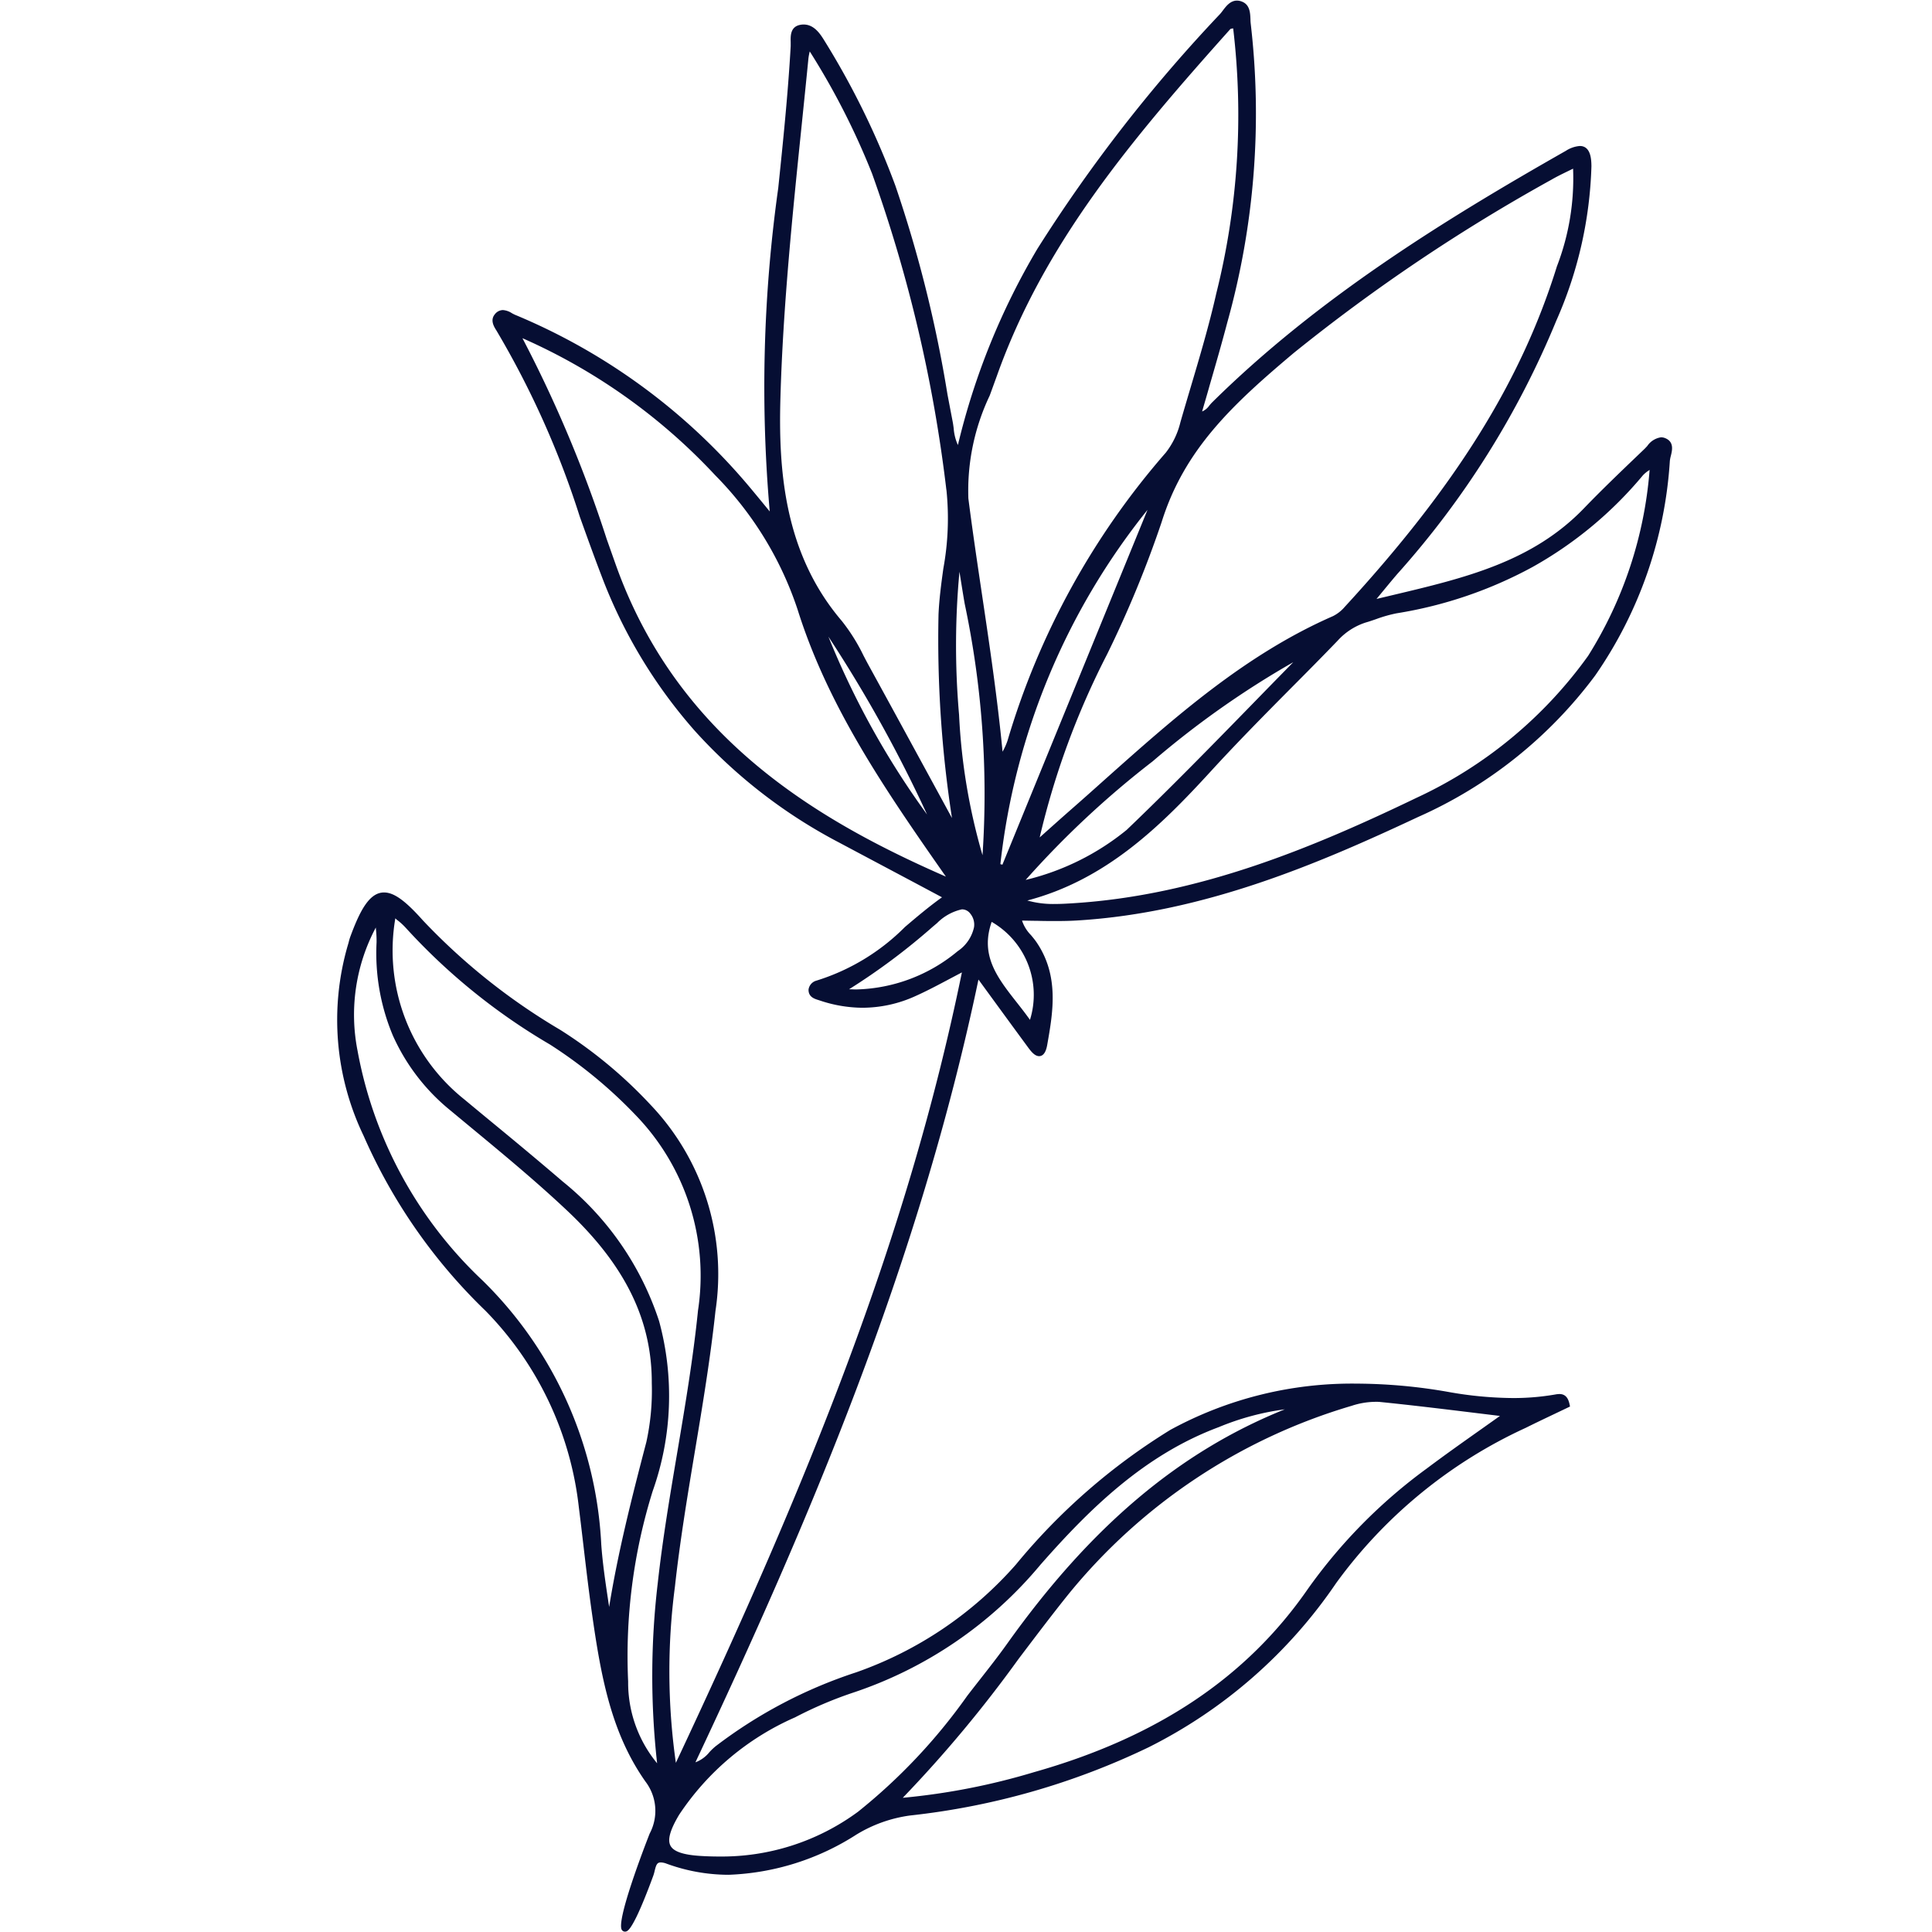
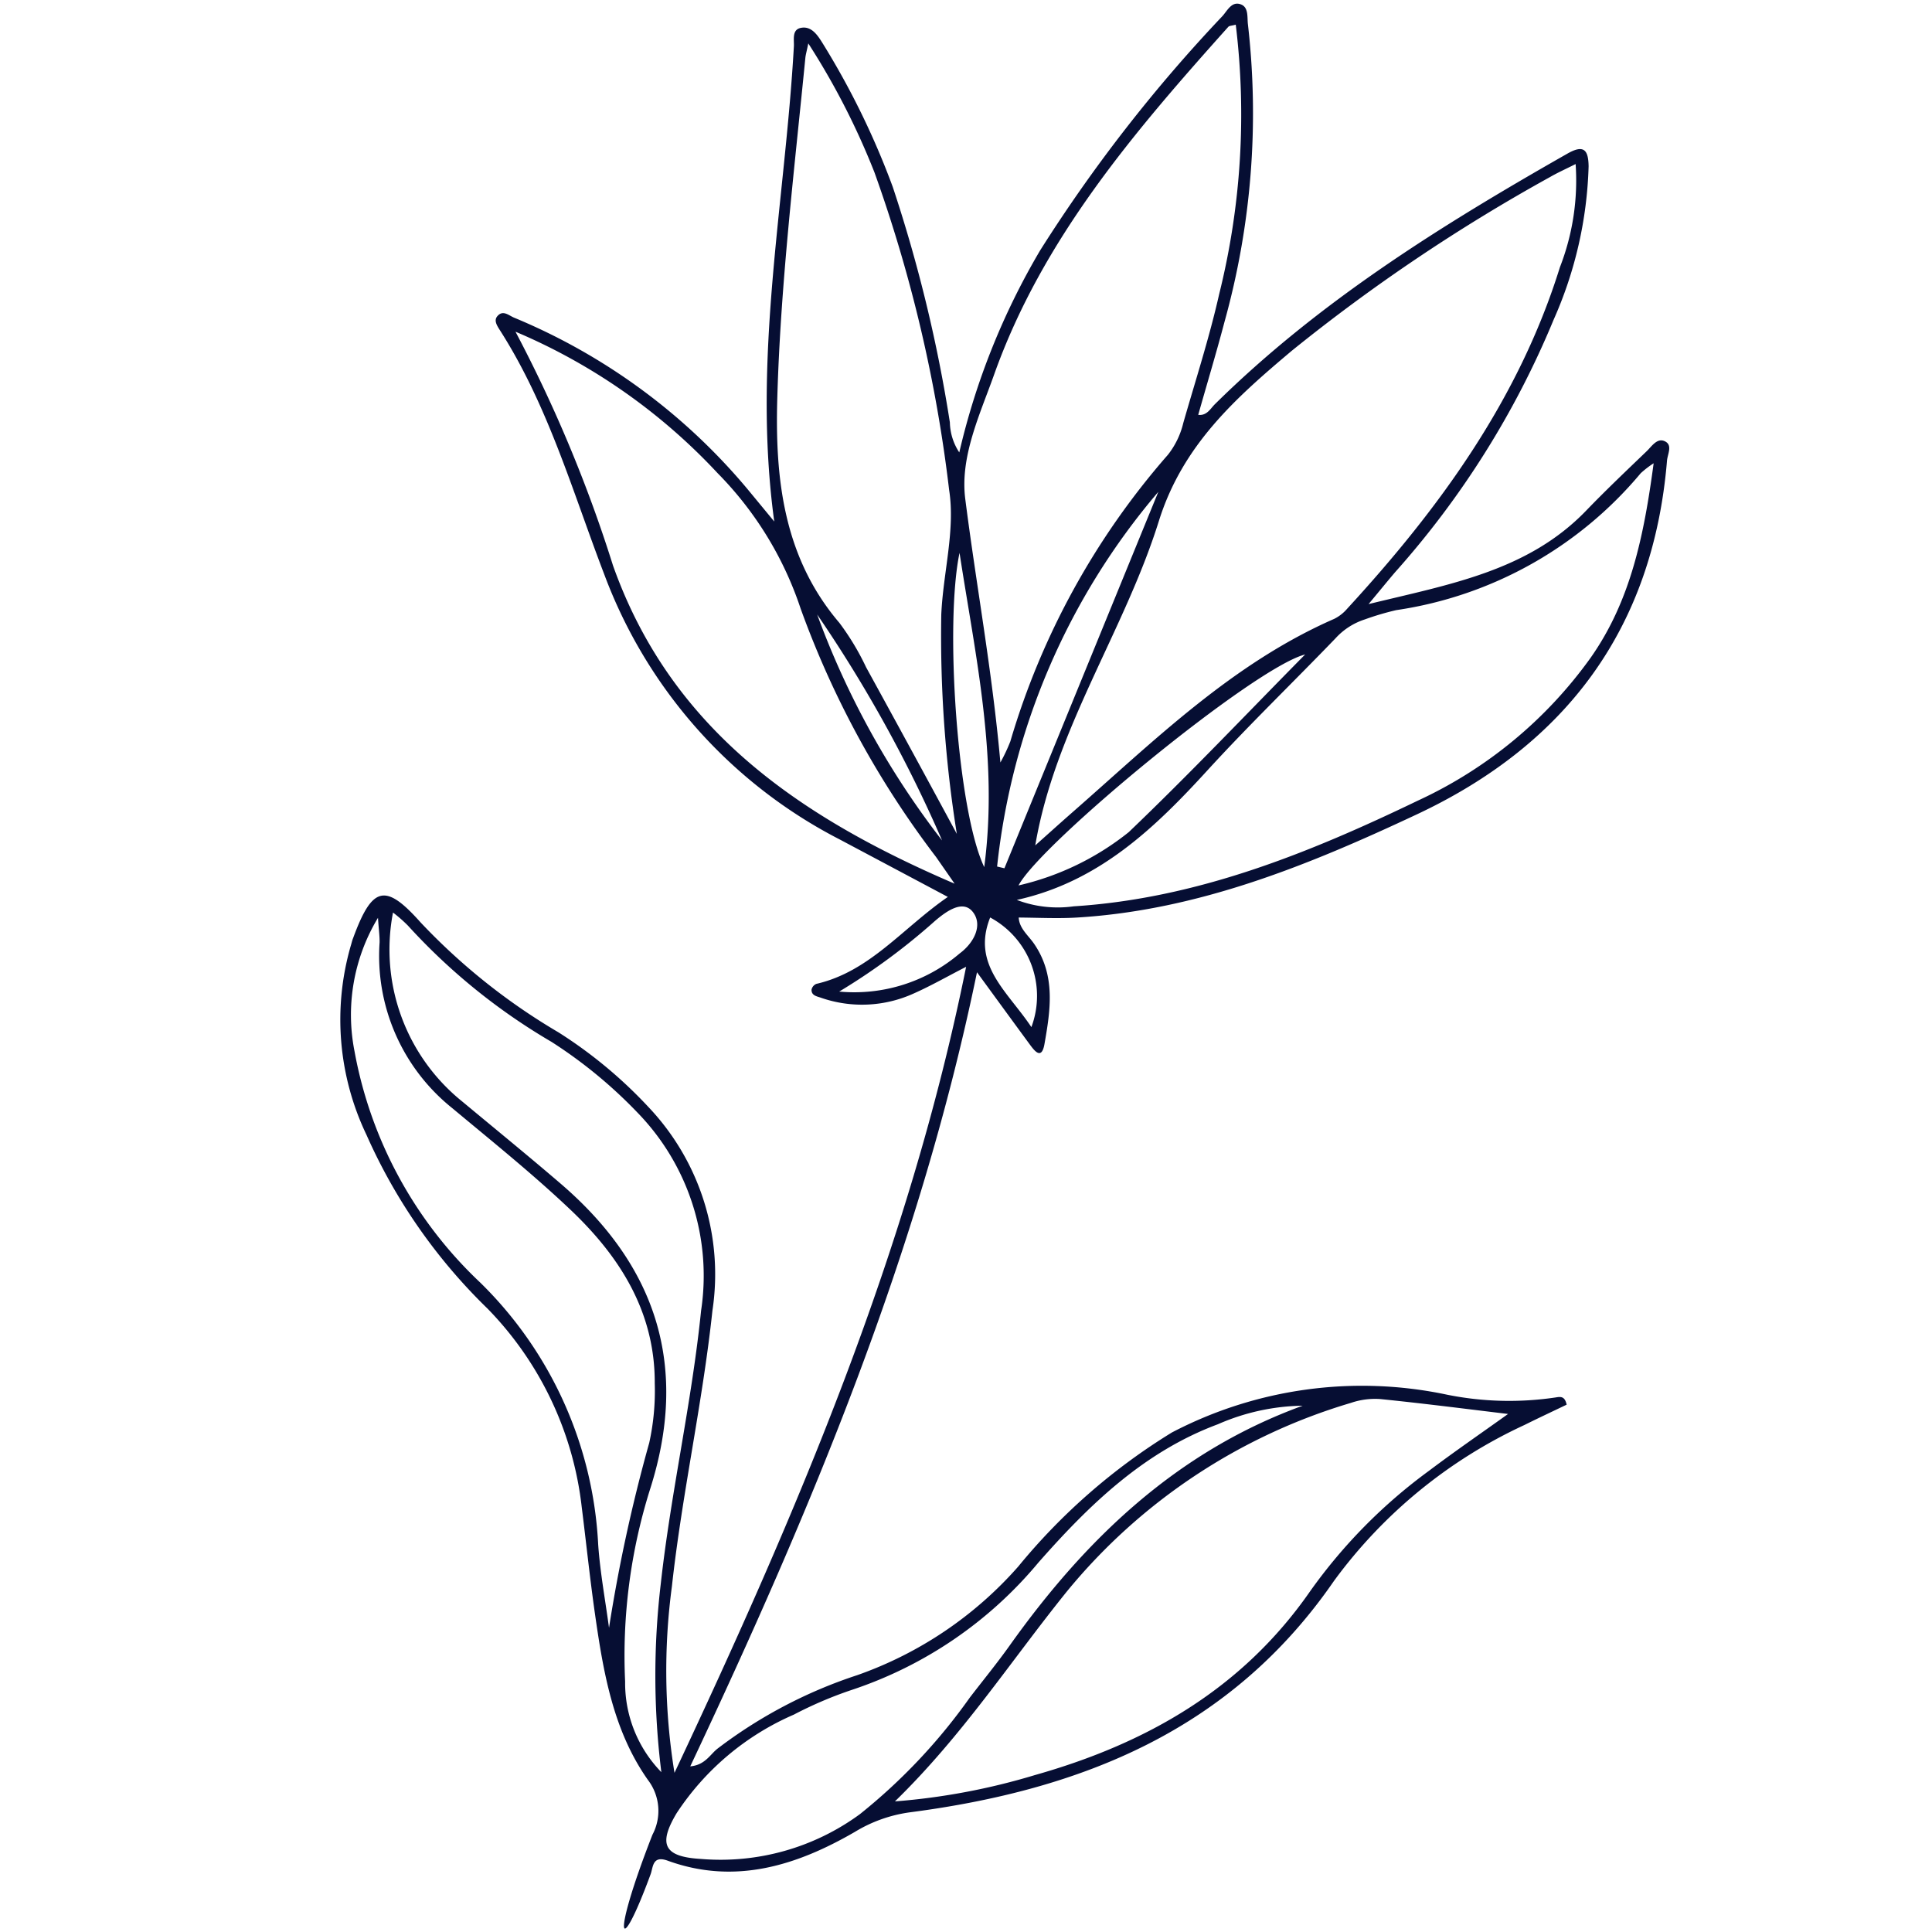
<svg xmlns="http://www.w3.org/2000/svg" width="80" height="80" viewBox="0 0 80 80">
  <g transform="translate(281 -194)">
-     <rect width="80" height="80" transform="translate(-281 194)" fill="#fff" opacity="0" />
    <g transform="translate(-2)">
      <path d="M139.546,107.2a2.108,2.108,0,0,0-.188-2.271c-1.45-2.058-1.853-4.5-2.2-6.933-.206-1.451-.357-2.909-.54-4.364a14.014,14.014,0,0,0-3.9-8.218,23.015,23.015,0,0,1-5.015-7.2,11.043,11.043,0,0,1-.651-7.817c.035-.108.056-.22.1-.325.788-2.149,1.33-2.294,2.79-.654a25.8,25.8,0,0,0,5.716,4.558,18.922,18.922,0,0,1,3.725,3.093,10.061,10.061,0,0,1,2.647,8.43c-.409,3.83-1.259,7.592-1.678,11.418a26.353,26.353,0,0,0,.107,7.719c5.1-10.841,9.7-21.625,12.076-33.376-.794.408-1.461.79-2.159,1.1a5.169,5.169,0,0,1-3.858.179c-.176-.059-.39-.093-.384-.331a.332.332,0,0,1,.2-.241c2.212-.509,3.567-2.307,5.444-3.6-1.539-.818-3-1.595-4.468-2.375a20.315,20.315,0,0,1-9.759-10.982c-1.319-3.442-2.33-7.021-4.355-10.163-.1-.162-.213-.355-.078-.52.233-.284.472-.041.7.054a25.143,25.143,0,0,1,9.644,7.074c.331.4.656.795,1.128,1.367-.921-6.76.449-13.2.813-19.679.015-.271-.091-.688.291-.762.427-.085.678.286.876.6a32.9,32.9,0,0,1,2.926,5.983,60.379,60.379,0,0,1,2.366,9.752,2.345,2.345,0,0,0,.39,1.245,29.556,29.556,0,0,1,3.35-8.369,63.123,63.123,0,0,1,7.542-9.694c.206-.223.392-.651.788-.481.305.131.237.535.272.817a32.259,32.259,0,0,1-.969,12.317c-.336,1.274-.716,2.535-1.089,3.854.349.044.5-.247.675-.426,4.309-4.258,9.392-7.423,14.618-10.394.687-.391.861-.135.872.527a16.76,16.76,0,0,1-1.447,6.35,36.8,36.8,0,0,1-6.572,10.466c-.314.369-.619.744-1.092,1.313,3.373-.824,6.6-1.37,9.014-3.875.81-.841,1.658-1.645,2.5-2.454.209-.2.427-.555.738-.42.355.154.128.53.105.811-.575,6.919-4.159,11.737-10.36,14.646-4.475,2.1-9.04,3.967-14.065,4.271-.786.048-1.576.007-2.419,0,.021.452.4.741.637,1.088.9,1.312.677,2.745.429,4.152-.124.7-.436.249-.637-.024-.667-.907-1.328-1.815-2.157-2.95-2.4,11.629-6.881,22.292-11.873,32.882.616-.054.819-.492,1.132-.736a19.588,19.588,0,0,1,5.782-3.04,15.9,15.9,0,0,0,6.669-4.5,25.358,25.358,0,0,1,6.362-5.55,16.992,16.992,0,0,1,11.406-1.561,13.023,13.023,0,0,0,4.49.11c.209-.036.372-.048.449.3-.563.271-1.158.548-1.744.84a20.349,20.349,0,0,0-7.894,6.463c-4.277,6.2-10.481,8.654-17.563,9.578a5.906,5.906,0,0,0-2.271.809c-2.4,1.39-4.962,2.207-7.751,1.193-.639-.232-.6.267-.709.563C138.144,112.441,137.833,111.579,139.546,107.2ZM177.773,38.02c-.406.205-.745.355-1.065.541a73.643,73.643,0,0,0-10.684,7.187c-2.326,1.957-4.522,3.905-5.508,7.054-1.433,4.575-4.3,8.615-5.118,13.43.468-.415.99-.888,1.52-1.353,3.4-2.975,6.63-6.177,10.861-8.027a1.7,1.7,0,0,0,.529-.413c3.825-4.161,7.11-8.67,8.814-14.145A9.9,9.9,0,0,0,177.773,38.02ZM163.7,32.248c-.169.047-.267.043-.308.09-3.9,4.355-7.7,8.785-9.7,14.406-.592,1.662-1.415,3.393-1.193,5.14.454,3.569,1.115,7.114,1.455,10.916a7.138,7.138,0,0,0,.413-.876,31.519,31.519,0,0,1,6.526-11.868,3.4,3.4,0,0,0,.634-1.313c.509-1.776,1.08-3.536,1.486-5.335A30.762,30.762,0,0,0,163.7,32.248Zm11.279,57.529c-1.663-.2-3.476-.434-5.294-.618a3.084,3.084,0,0,0-1.215.158,24.048,24.048,0,0,0-11.775,7.824c-2.306,2.86-4.317,5.962-7.108,8.678a27.291,27.291,0,0,0,5.8-1.091c4.622-1.307,8.586-3.565,11.4-7.621a21.842,21.842,0,0,1,4.9-4.967C172.788,91.31,173.928,90.528,174.975,89.777ZM154.634,68.491a4.756,4.756,0,0,0,2.355.265c5.1-.324,9.731-2.2,14.256-4.379a18.145,18.145,0,0,0,7.152-5.917c1.665-2.369,2.208-5.08,2.607-8.05a4.041,4.041,0,0,0-.535.412,16.279,16.279,0,0,1-10.122,5.669,11.281,11.281,0,0,0-1.3.384,2.8,2.8,0,0,0-1.216.783c-1.751,1.818-3.568,3.572-5.271,5.432C160.351,65.51,158.037,67.739,154.634,68.491ZM146,33.024c-.069.338-.109.469-.122.6-.46,4.681-1.026,9.356-1.161,14.06-.1,3.348.25,6.616,2.571,9.335a10.6,10.6,0,0,1,1.105,1.837q1.889,3.441,3.757,6.9a51.915,51.915,0,0,1-.644-9.074c.074-1.727.586-3.5.326-5.162a59.6,59.6,0,0,0-3.089-13.145A30.467,30.467,0,0,0,146,33.024Zm6.057,34.792-.765-1.1a38.509,38.509,0,0,1-5.609-10.286,14.467,14.467,0,0,0-3.437-5.609,24.415,24.415,0,0,0-8.371-5.859,57.7,57.7,0,0,1,4.038,9.682C140.333,61.461,145.679,65.08,152.053,67.816Zm-23.872,1.41a7.771,7.771,0,0,0-.975,5.532,17.445,17.445,0,0,0,5.209,9.581A16.328,16.328,0,0,1,137.3,95.191c.081,1.15.294,2.293.448,3.44a65.961,65.961,0,0,1,1.665-7.657,10.016,10.016,0,0,0,.229-2.469c.011-2.964-1.454-5.26-3.506-7.2-1.554-1.472-3.228-2.816-4.874-4.188a8.076,8.076,0,0,1-3.014-6.863C128.254,70,128.215,69.74,128.181,69.226Zm.619-.215a8.08,8.08,0,0,0,2.875,7.834c1.36,1.131,2.732,2.249,4.073,3.4,3.982,3.422,5.32,7.593,3.685,12.683a22.964,22.964,0,0,0-1.022,7.928,5.293,5.293,0,0,0,1.5,3.752,32.309,32.309,0,0,1-.023-7.806c.419-3.788,1.284-7.508,1.668-11.3a9.688,9.688,0,0,0-2.629-8.2,19.442,19.442,0,0,0-3.563-2.933,25.288,25.288,0,0,1-5.943-4.811A5.8,5.8,0,0,0,128.8,69.011Zm37.673,20.423a9.046,9.046,0,0,0-3.516.768c-3.07,1.142-5.339,3.347-7.438,5.733a17.029,17.029,0,0,1-7.734,5.271,16.51,16.51,0,0,0-2.386,1.019,11.069,11.069,0,0,0-4.858,4.086c-.771,1.294-.52,1.8,1,1.89a9.759,9.759,0,0,0,6.592-1.854,23.693,23.693,0,0,0,4.552-4.829c.55-.716,1.123-1.415,1.646-2.149C157.474,94.958,161.253,91.33,166.473,89.434Zm.1-31.108c-2.127.541-10.959,7.828-11.872,9.565a11.372,11.372,0,0,0,4.564-2.207C161.764,63.3,164.145,60.787,166.574,58.326Zm-12.756,8.783.3.071q3.186-7.794,6.373-15.587A28.555,28.555,0,0,0,153.818,67.109Zm-1.556-13c-.621,2.922-.1,10.674,1.02,13.023C153.88,62.623,152.914,58.373,152.261,54.11ZM147.28,72.286a6.729,6.729,0,0,0,4.982-1.574c.611-.451.972-1.189.55-1.724s-1.127,0-1.561.368A26.37,26.37,0,0,1,147.28,72.286Zm4.259-6.259a56.191,56.191,0,0,0-5.172-9.355A34.8,34.8,0,0,0,151.539,66.028Zm3.7,7.726a3.688,3.688,0,0,0-1.708-4.535C152.75,71.18,154.248,72.272,155.235,73.754Z" transform="translate(-391.53 162.773)" fill="#060e33" />
-       <path d="M138.408,111.212a.153.153,0,0,1-.127-.069c-.249-.364.914-3.389,1.15-3.991a2,2,0,0,0-.173-2.153c-1.423-2.019-1.847-4.359-2.219-6.987-.13-.917-.24-1.851-.346-2.754-.062-.528-.126-1.075-.194-1.612a13.807,13.807,0,0,0-3.87-8.147,22.706,22.706,0,0,1-5.041-7.238,11.072,11.072,0,0,1-.654-7.9c.014-.043.026-.087.038-.134a2.035,2.035,0,0,1,.059-.2c.406-1.107.8-1.845,1.4-1.845.412,0,.877.334,1.605,1.151a25.912,25.912,0,0,0,5.689,4.536,18.919,18.919,0,0,1,3.75,3.113,10.167,10.167,0,0,1,2.681,8.529c-.208,1.941-.533,3.9-.848,5.785-.307,1.842-.624,3.747-.831,5.634a26.865,26.865,0,0,0,.039,7.292c5.473-11.652,9.586-21.717,11.844-32.73l-.494.261c-.494.262-.96.51-1.439.724a5.308,5.308,0,0,1-2.182.479,5.615,5.615,0,0,1-1.766-.3l-.062-.02c-.165-.051-.414-.129-.407-.433a.446.446,0,0,1,.294-.36,8.879,8.879,0,0,0,3.7-2.233c.487-.414.99-.841,1.532-1.228l-1.125-.6c-1.073-.57-2.118-1.125-3.164-1.682a21.388,21.388,0,0,1-5.937-4.6,20.8,20.8,0,0,1-3.88-6.448c-.309-.806-.606-1.633-.893-2.433a37.143,37.143,0,0,0-3.451-7.706c-.094-.147-.27-.421-.07-.667a.433.433,0,0,1,.34-.18.789.789,0,0,1,.369.129,1.443,1.443,0,0,0,.134.068,25.381,25.381,0,0,1,9.691,7.109c.216.258.433.521.683.826l.17.207a59.18,59.18,0,0,1,.352-13.388c.2-1.929.406-3.923.516-5.884,0-.048,0-.1,0-.163-.007-.253-.018-.635.393-.714a.747.747,0,0,1,.144-.014c.439,0,.693.4.861.672a33.2,33.2,0,0,1,2.938,6.006,52.912,52.912,0,0,1,2.155,8.635q.108.568.217,1.137c.018.093.03.189.042.281a1.99,1.99,0,0,0,.174.682,29.139,29.139,0,0,1,3.294-8.13,63.155,63.155,0,0,1,7.556-9.713c.039-.042.079-.095.121-.151.138-.182.311-.409.584-.409a.567.567,0,0,1,.224.049c.311.133.324.462.335.727,0,.068.005.132.012.189a32.178,32.178,0,0,1-.972,12.365c-.227.861-.469,1.7-.725,2.584-.1.36-.211.731-.317,1.1a.7.7,0,0,0,.3-.249c.038-.044.076-.09.118-.131,4.375-4.322,9.624-7.56,14.644-10.414a1.245,1.245,0,0,1,.577-.2c.468,0,.477.585.482.834a16.978,16.978,0,0,1-1.455,6.4,36.551,36.551,0,0,1-6.594,10.5c-.2.234-.391.465-.633.759l-.217.263.66-.157c2.974-.705,5.784-1.371,7.927-3.594.717-.745,1.476-1.472,2.21-2.175l.295-.282c.038-.037.077-.08.119-.125a.836.836,0,0,1,.569-.36.466.466,0,0,1,.186.04c.361.156.277.5.221.728a1.43,1.43,0,0,0-.041.208,17.5,17.5,0,0,1-3.093,8.889,18.47,18.47,0,0,1-7.339,5.86c-4.056,1.9-8.826,3.963-14.11,4.282-.26.016-.536.023-.868.023-.261,0-.518,0-.79-.009-.2,0-.413-.007-.625-.009a1.555,1.555,0,0,0,.369.6c.078.093.158.189.227.29.952,1.391.685,2.907.449,4.245-.021.118-.084.478-.338.478-.193,0-.357-.224-.5-.422l-.02-.027c-.489-.664-.969-1.322-1.525-2.084l-.466-.639c-2.482,11.846-7.089,22.574-11.72,32.413a1.348,1.348,0,0,0,.58-.421,2.433,2.433,0,0,1,.257-.245,19.609,19.609,0,0,1,5.819-3.06,15.737,15.737,0,0,0,6.617-4.466,25.7,25.7,0,0,1,6.394-5.575,15.71,15.71,0,0,1,7.726-1.914,22.244,22.244,0,0,1,3.762.34,15.677,15.677,0,0,0,2.686.257,10.1,10.1,0,0,0,1.761-.147,1.05,1.05,0,0,1,.176-.019c.291,0,.377.238.416.417l.021.1-.089.043-.57.272c-.385.183-.782.372-1.173.567a20.034,20.034,0,0,0-7.847,6.422,20.446,20.446,0,0,1-7.776,6.809,30.3,30.3,0,0,1-9.873,2.822,5.733,5.733,0,0,0-2.225.793,10.478,10.478,0,0,1-5.285,1.662,7.506,7.506,0,0,1-2.571-.46.736.736,0,0,0-.24-.052c-.154,0-.193.1-.253.345a1.8,1.8,0,0,1-.056.2c-.26.709-.5,1.3-.694,1.7C138.607,111.164,138.5,111.212,138.408,111.212Zm-9.982-42.779c-.387,0-.723.487-1.161,1.682-.021.055-.036.113-.052.173s-.026.1-.042.147a10.837,10.837,0,0,0,.648,7.731,22.472,22.472,0,0,0,4.989,7.159,14.28,14.28,0,0,1,2.664,3.823,14.785,14.785,0,0,1,1.275,4.466c.068.538.132,1.085.194,1.614.106.9.216,1.835.346,2.748.368,2.6.785,4.9,2.176,6.878a2.235,2.235,0,0,1,.2,2.388,21.806,21.806,0,0,0-1.151,3.524,14.691,14.691,0,0,0,.832-1.964,1.6,1.6,0,0,0,.048-.169c.052-.213.131-.535.5-.535a.964.964,0,0,1,.325.067,7.257,7.257,0,0,0,2.486.445,10.243,10.243,0,0,0,5.16-1.629,6.048,6.048,0,0,1,2.317-.825c8.178-1.067,13.731-4.094,17.476-9.525a20.276,20.276,0,0,1,7.941-6.5c.393-.2.792-.385,1.177-.569l.475-.226c-.045-.127-.1-.127-.146-.127a.843.843,0,0,0-.133.016,10.348,10.348,0,0,1-1.8.151,15.919,15.919,0,0,1-2.729-.261,21.993,21.993,0,0,0-3.719-.337,15.466,15.466,0,0,0-7.606,1.884,25.51,25.51,0,0,0-6.329,5.524,15.98,15.98,0,0,1-6.721,4.534,19.364,19.364,0,0,0-5.746,3.021,2.216,2.216,0,0,0-.229.22,1.416,1.416,0,0,1-.968.542l-.217.019.093-.2c4.7-9.961,9.383-20.835,11.863-32.854l.057-.276.8,1.094c.556.762,1.035,1.42,1.524,2.083l.02.028c.063.085.227.31.3.32.01-.008.057-.057.095-.271.228-1.29.485-2.753-.409-4.06-.062-.091-.135-.179-.212-.271a1.485,1.485,0,0,1-.446-.882l-.006-.131h.131c.263,0,.522.005.773.01.271,0,.527.009.786.009.327,0,.6-.007.853-.023,5.24-.317,9.984-2.365,14.019-4.259,6.27-2.942,9.731-7.835,10.289-14.544a1.625,1.625,0,0,1,.047-.247c.069-.284.068-.376-.078-.439a.215.215,0,0,0-.087-.02c-.13,0-.259.142-.384.278-.043.047-.087.095-.131.137l-.295.282c-.732.7-1.489,1.427-2.2,2.168-2.194,2.276-5.038,2.95-8.05,3.664-.335.079-.681.161-1.024.245l-.368.09.242-.291.458-.552c.243-.294.435-.526.635-.761a36.312,36.312,0,0,0,6.551-10.43,16.762,16.762,0,0,0,1.438-6.3c-.01-.588-.154-.588-.232-.588a1.045,1.045,0,0,0-.453.168c-5.006,2.846-10.238,6.073-14.592,10.375-.034.034-.068.073-.1.115a.77.77,0,0,1-.59.351.683.683,0,0,1-.085-.005l-.144-.018.04-.14c.122-.43.246-.859.365-1.273.256-.885.5-1.72.723-2.578a31.933,31.933,0,0,0,.966-12.27c-.008-.067-.011-.14-.014-.21-.011-.264-.029-.442-.183-.508a.32.32,0,0,0-.125-.029c-.149,0-.269.158-.385.31-.044.058-.09.118-.137.169a62.911,62.911,0,0,0-7.527,9.675A29.266,29.266,0,0,0,152.364,50l-.062.242-.157-.194a1.868,1.868,0,0,1-.375-1.034c-.012-.093-.023-.18-.04-.266q-.11-.569-.218-1.138a52.723,52.723,0,0,0-2.143-8.595,32.953,32.953,0,0,0-2.915-5.96c-.183-.292-.371-.555-.649-.555a.5.5,0,0,0-.1.01c-.184.035-.2.168-.191.462,0,.062,0,.126,0,.184-.111,1.967-.317,3.964-.517,5.9-.461,4.455-.937,9.062-.3,13.76l.059.435-.28-.339-.446-.542c-.25-.3-.466-.567-.681-.824a25.133,25.133,0,0,0-9.6-7.039,1.647,1.647,0,0,1-.158-.08.613.613,0,0,0-.248-.1c-.032,0-.082.009-.146.088s-.042.173.086.374a37.33,37.33,0,0,1,3.476,7.757c.287.8.583,1.624.891,2.428a20.316,20.316,0,0,0,9.7,10.916c1.045.557,2.091,1.112,3.163,1.682l1.487.79-.17.117a20.952,20.952,0,0,0-1.679,1.33,9.067,9.067,0,0,1-3.807,2.286.247.247,0,0,0-.1.124c0,.1.047.129.232.187l.067.022a5.365,5.365,0,0,0,1.687.283,5.06,5.06,0,0,0,2.08-.457c.471-.21.934-.456,1.424-.716.233-.124.474-.252.729-.383l.231-.119-.052.255a109.474,109.474,0,0,1-5.021,17.049c-2.28,6.04-4.973,11.914-7.065,16.356l-.167.355-.069-.386a26.611,26.611,0,0,1-.108-7.755c.208-1.894.525-3.8.833-5.648.314-1.886.639-3.837.846-5.77a9.93,9.93,0,0,0-2.614-8.331,18.672,18.672,0,0,0-3.7-3.073,26.14,26.14,0,0,1-5.743-4.581C129.186,68.762,128.749,68.433,128.425,68.433Zm13.854,39.917h0c-.245,0-.5-.008-.748-.023-.831-.05-1.281-.223-1.458-.558s-.066-.8.361-1.521a11.332,11.332,0,0,1,4.91-4.134,16.694,16.694,0,0,1,2.4-1.026,16.894,16.894,0,0,0,7.677-5.234c2.026-2.3,4.336-4.6,7.489-5.767a9.541,9.541,0,0,1,3.362-.78c.067,0,.135,0,.2,0l.643.023-.6.22c-4.635,1.683-8.475,4.825-12.085,9.89-.358.5-.745,1-1.119,1.473-.174.222-.355.452-.53.68a23.8,23.8,0,0,1-4.577,4.854A9.76,9.76,0,0,1,142.279,108.349Zm23.458-18.767A10.866,10.866,0,0,0,163,90.32c-3.1,1.153-5.384,3.42-7.388,5.7a17.136,17.136,0,0,1-7.79,5.307,16.478,16.478,0,0,0-2.368,1.011,11.1,11.1,0,0,0-4.806,4.039c-.372.625-.485,1.03-.355,1.276s.538.382,1.253.425c.246.015.493.023.733.023a9.514,9.514,0,0,0,5.778-1.852,23.59,23.59,0,0,0,4.527-4.805c.176-.229.356-.459.531-.682.372-.475.758-.966,1.113-1.464C157.687,94.443,161.36,91.339,165.737,89.582Zm-16.484,16.383.243-.236a50.626,50.626,0,0,0,5.016-5.968c.673-.892,1.37-1.815,2.082-2.7a22.982,22.982,0,0,1,5.334-4.826,26.77,26.77,0,0,1,6.5-3.038,3.207,3.207,0,0,1,1.266-.163c1.348.137,2.684.3,3.976.458l1.32.16.32.038-.262.188c-.334.24-.671.477-1.027.729-.743.525-1.512,1.068-2.263,1.632a21.533,21.533,0,0,0-4.876,4.938,17.642,17.642,0,0,1-5.054,4.875,23.5,23.5,0,0,1-6.411,2.795,27.333,27.333,0,0,1-5.826,1.1Zm20.205-16.692a3.2,3.2,0,0,0-.954.163,23.788,23.788,0,0,0-11.716,7.783c-.709.88-1.4,1.8-2.077,2.692a52.863,52.863,0,0,1-4.8,5.758,27.68,27.68,0,0,0,5.436-1.062c5.089-1.439,8.794-3.916,11.328-7.572a21.778,21.778,0,0,1,4.932-5c.754-.566,1.524-1.11,2.269-1.637l.763-.541-1-.122c-1.291-.158-2.625-.321-3.971-.457A2.078,2.078,0,0,0,169.458,89.273Zm-29.374,15.685-.261-.262a5.4,5.4,0,0,1-1.538-3.835,23.155,23.155,0,0,1,1.028-7.971c1.6-4.965.4-9.07-3.647-12.55-.973-.835-1.978-1.666-2.951-2.47q-.561-.464-1.121-.929a8.173,8.173,0,0,1-2.919-7.946l.031-.229.175.152c.079.068.156.13.23.189a2.81,2.81,0,0,1,.406.368,25.26,25.26,0,0,0,5.915,4.786,19.476,19.476,0,0,1,3.586,2.951,9.8,9.8,0,0,1,2.664,8.3c-.2,1.974-.535,3.957-.858,5.876-.3,1.774-.609,3.609-.81,5.427a32.128,32.128,0,0,0,.023,7.776ZM128.9,69.253a7.888,7.888,0,0,0,2.859,7.5q.559.465,1.121.928c.973.8,1.98,1.637,2.954,2.473a12.355,12.355,0,0,1,3.987,5.775,11.771,11.771,0,0,1-.265,7.041,22.906,22.906,0,0,0-1.016,7.885,5.244,5.244,0,0,0,1.2,3.386,32.631,32.631,0,0,1,.025-7.45c.2-1.825.512-3.664.812-5.441.323-1.915.657-3.894.856-5.86a9.56,9.56,0,0,0-2.594-8.1,19.229,19.229,0,0,0-3.54-2.914,25.483,25.483,0,0,1-5.972-4.835,2.592,2.592,0,0,0-.371-.334Zm8.847,30.3-.122-.908c-.048-.356-.1-.717-.154-1.067-.117-.778-.238-1.583-.294-2.381a16.2,16.2,0,0,0-4.845-10.772,17.6,17.6,0,0,1-5.244-9.649,7.865,7.865,0,0,1,.991-5.618l.205-.334.026.392c.012.182.025.331.036.462a4.7,4.7,0,0,1,.028.578,7.908,7.908,0,0,0,2.969,6.762q.448.374.9.745c1.331,1.1,2.707,2.241,3.982,3.448a12.462,12.462,0,0,1,2.551,3.25,8.451,8.451,0,0,1,.994,4.042,10.172,10.172,0,0,1-.233,2.5,65.589,65.589,0,0,0-1.662,7.643Zm-9.655-29.919a7.683,7.683,0,0,0-.757,5.1,17.355,17.355,0,0,0,5.174,9.513,16.435,16.435,0,0,1,4.918,10.932c.056.788.176,1.588.292,2.361l.034.227c.364-2.252.916-4.44,1.541-6.828a9.963,9.963,0,0,0,.225-2.437c.01-2.6-1.092-4.862-3.467-7.11-1.269-1.2-2.642-2.338-3.97-3.437q-.45-.372-.9-.746a8.408,8.408,0,0,1-2.387-3.109,8.806,8.806,0,0,1-.672-3.855,4.529,4.529,0,0,0-.027-.547Zm27.2,4.418-.155-.232c-.211-.317-.449-.62-.679-.913-.862-1.1-1.676-2.135-1.041-3.738l.052-.131.124.067a3.824,3.824,0,0,1,1.769,4.677ZM153.593,69.4c-.487,1.393.23,2.306,1.056,3.357.177.225.358.456.53.7A3.488,3.488,0,0,0,153.593,69.4Zm-5.606,3.048h0c-.234,0-.475-.012-.718-.037l-.386-.039.336-.194A25.284,25.284,0,0,0,151,69.4l.17-.143a2.12,2.12,0,0,1,1.191-.628.675.675,0,0,1,.549.279.968.968,0,0,1,.2.745,1.844,1.844,0,0,1-.774,1.157A7.035,7.035,0,0,1,147.986,72.448Zm-.3-.257c.1,0,.2.007.3.007a6.808,6.808,0,0,0,4.2-1.586,1.6,1.6,0,0,0,.675-.99.714.714,0,0,0-.149-.557.431.431,0,0,0-.352-.184,2.075,2.075,0,0,0-1.03.57l-.17.143A26.762,26.762,0,0,1,147.687,72.191Zm8.517-3.278a3.794,3.794,0,0,1-1.621-.308l-.345-.155.369-.081c3.423-.756,5.762-3.065,7.865-5.365,1.073-1.173,2.209-2.321,3.309-3.432.647-.654,1.316-1.33,1.964-2a2.909,2.909,0,0,1,1.27-.816c.142-.042.285-.091.424-.138a5.779,5.779,0,0,1,.887-.25,16.243,16.243,0,0,0,10.047-5.626,1.481,1.481,0,0,1,.291-.24c.07-.05.157-.111.264-.191l.239-.18-.04.3c-.366,2.73-.871,5.6-2.628,8.105a18.342,18.342,0,0,1-7.2,5.958c-4.335,2.084-9.068,4.059-14.3,4.392C156.729,68.9,156.466,68.913,156.2,68.913Zm-1.143-.4a3.941,3.941,0,0,0,1.143.146c.255,0,.5-.014.778-.032,5.191-.33,9.9-2.294,14.209-4.367a18.1,18.1,0,0,0,7.1-5.876,16.934,16.934,0,0,0,2.546-7.7l-.031.022a1.323,1.323,0,0,0-.244.2,16.26,16.26,0,0,1-4.574,3.8,17.574,17.574,0,0,1-5.623,1.916,5.593,5.593,0,0,0-.848.24c-.141.048-.287.1-.433.141a2.669,2.669,0,0,0-1.162.75c-.649.674-1.319,1.351-1.966,2-1.1,1.109-2.232,2.256-3.3,3.424C160.609,65.412,158.338,67.66,155.061,68.517Zm-.613-.412.143-.272c.5-.945,3.127-3.327,5.512-5.269,2.35-1.913,5.276-4.062,6.439-4.358l.435-.111-.316.32c-.7.707-1.4,1.431-2.087,2.13-1.692,1.734-3.442,3.527-5.224,5.23A10.673,10.673,0,0,1,155.07,67.9l-.329.106Zm11.627-9.45a37.42,37.42,0,0,0-5.814,4.1A38.424,38.424,0,0,0,155,67.663a10.475,10.475,0,0,0,4.181-2.07c1.778-1.7,3.527-3.491,5.218-5.224C164.947,59.806,165.512,59.228,166.075,58.654ZM152.406,68.1l-.4-.173a32.452,32.452,0,0,1-8.585-5.075,18.88,18.88,0,0,1-5.627-8.166q-.187-.525-.372-1.052a51.151,51.151,0,0,0-3.657-8.61l-.186-.325.344.148a24.585,24.585,0,0,1,8.413,5.889A14.547,14.547,0,0,1,145.8,56.4c1.171,3.733,3.313,6.979,5.592,10.252l.33.473.435.623ZM134.163,45.231a53.124,53.124,0,0,1,3.491,8.324q.186.526.372,1.051c2.547,7.156,8.29,10.567,13.671,12.92l-.183-.262-.33-.473c-2.29-3.289-4.444-6.553-5.626-10.32a14.307,14.307,0,0,0-3.409-5.561A24.275,24.275,0,0,0,134.163,45.231Zm19.186,22.337-.181-.381c-1.164-2.444-1.64-10.229-1.029-13.1l.142-.669.1.676c.107.7.224,1.408.338,2.094A36.746,36.746,0,0,1,153.4,67.15ZM152.259,54.9a33,33,0,0,0-.016,5.924,24.879,24.879,0,0,0,.971,5.815,38.052,38.052,0,0,0-.739-10.416C152.4,55.791,152.331,55.348,152.259,54.9Zm1.929,12.423-.1-.024-.159-.038-.137-.033-.107-.025.011-.109a27.922,27.922,0,0,1,2.165-8.287,30.806,30.806,0,0,1,4.531-7.3l.523-.633-.31.76-3.142,7.685-3.231,7.9Zm-.235-.313.032.008.053.013,3.19-7.8,2.818-6.892A28.418,28.418,0,0,0,153.953,67.013ZM152.1,67l-.663-.9a34.719,34.719,0,0,1-5.19-9.389l-.293-.859.514.748a56.63,56.63,0,0,1,5.183,9.376Zm-5.267-9.41a34.328,34.328,0,0,0,4.085,7.364A56.372,56.372,0,0,0,146.834,57.591Zm8.382,8.971.059-.35a31.784,31.784,0,0,1,2.875-8,45.149,45.149,0,0,0,2.247-5.444c.963-3.075,2.993-4.964,5.547-7.113a74.292,74.292,0,0,1,10.7-7.2c.217-.127.445-.238.687-.355.122-.059.249-.121.384-.189l.158-.08L177.9,38a9.987,9.987,0,0,1-.656,4.328,30.475,30.475,0,0,1-3.626,7.6,50.061,50.061,0,0,1-5.215,6.6,1.779,1.779,0,0,1-.571.442c-3.6,1.575-6.531,4.184-9.362,6.707-.479.427-.975.869-1.467,1.3-.326.286-.648.574-.959.853l-.561.5Zm22.453-28.35-.226.11c-.248.121-.462.225-.671.347A74.073,74.073,0,0,0,166.1,45.844c-2.522,2.122-4.527,3.985-5.469,7a45.337,45.337,0,0,1-2.258,5.475,32.974,32.974,0,0,0-2.792,7.584l.29-.259c.312-.279.634-.567.961-.854.491-.429.986-.871,1.465-1.3,2.846-2.536,5.79-5.159,9.428-6.75a1.542,1.542,0,0,0,.487-.383c4.6-5,7.31-9.352,8.786-14.1A10.122,10.122,0,0,0,177.668,38.212ZM152.359,66.407l-.323-.594-.96-1.765c-.915-1.683-1.86-3.423-2.8-5.129-.077-.141-.153-.285-.227-.425a7.472,7.472,0,0,0-.864-1.391c-2.447-2.867-2.688-6.37-2.6-9.42.108-3.778.5-7.6.881-11.292.094-.91.19-1.852.281-2.777a2.59,2.59,0,0,1,.057-.307c.018-.08.04-.179.066-.308l.061-.3.166.257a30.525,30.525,0,0,1,2.754,5.37,59.743,59.743,0,0,1,3.088,13.121l.008.051a11.67,11.67,0,0,1-.13,3.3c-.083.62-.169,1.261-.2,1.883a51.457,51.457,0,0,0,.643,9.052Zm-6.3-33.06,0,.014a2.406,2.406,0,0,0-.053.277c-.091.926-.188,1.868-.281,2.778-.379,3.689-.771,7.5-.879,11.273-.086,3,.149,6.448,2.541,9.25a7.656,7.656,0,0,1,.9,1.437c.073.139.148.283.224.421.937,1.707,1.883,3.447,2.8,5.13l.638,1.173a48.509,48.509,0,0,1-.557-8.428c.027-.633.113-1.28.2-1.905a11.489,11.489,0,0,0,.13-3.232l-.008-.051a59.555,59.555,0,0,0-3.073-13.067A30.418,30.418,0,0,0,146.054,33.347Zm7.813,29.917-.041-.453c-.214-2.394-.559-4.711-.893-6.95-.194-1.3-.394-2.641-.562-3.961a9.342,9.342,0,0,1,.9-4.379c.1-.269.206-.548.3-.819,1.958-5.5,5.562-9.8,9.723-14.448a.356.356,0,0,1,.216-.092c.043-.008.093-.018.152-.035l.138-.038.02.142a30.56,30.56,0,0,1-.687,11.2c-.3,1.313-.686,2.625-1.063,3.893-.141.475-.287.965-.425,1.449a3.541,3.541,0,0,1-.66,1.359,31.581,31.581,0,0,0-6.5,11.822,2.842,2.842,0,0,1-.23.518c-.056.108-.119.23-.19.377Zm9.608-30.838c-4.141,4.628-7.727,8.9-9.669,14.359-.1.273-.2.553-.3.823a9.161,9.161,0,0,0-.883,4.259c.168,1.317.368,2.658.561,3.955.314,2.108.638,4.283.855,6.531a2.64,2.64,0,0,0,.208-.465A31.828,31.828,0,0,1,160.8,49.974a3.314,3.314,0,0,0,.609-1.266c.139-.485.285-.976.426-1.451.376-1.265.764-2.573,1.058-3.877a30.429,30.429,0,0,0,.7-10.979l-.032.006A.689.689,0,0,0,163.476,32.427Z" transform="translate(-391.53 162.773)" fill="#060e33" />
    </g>
  </g>
</svg>